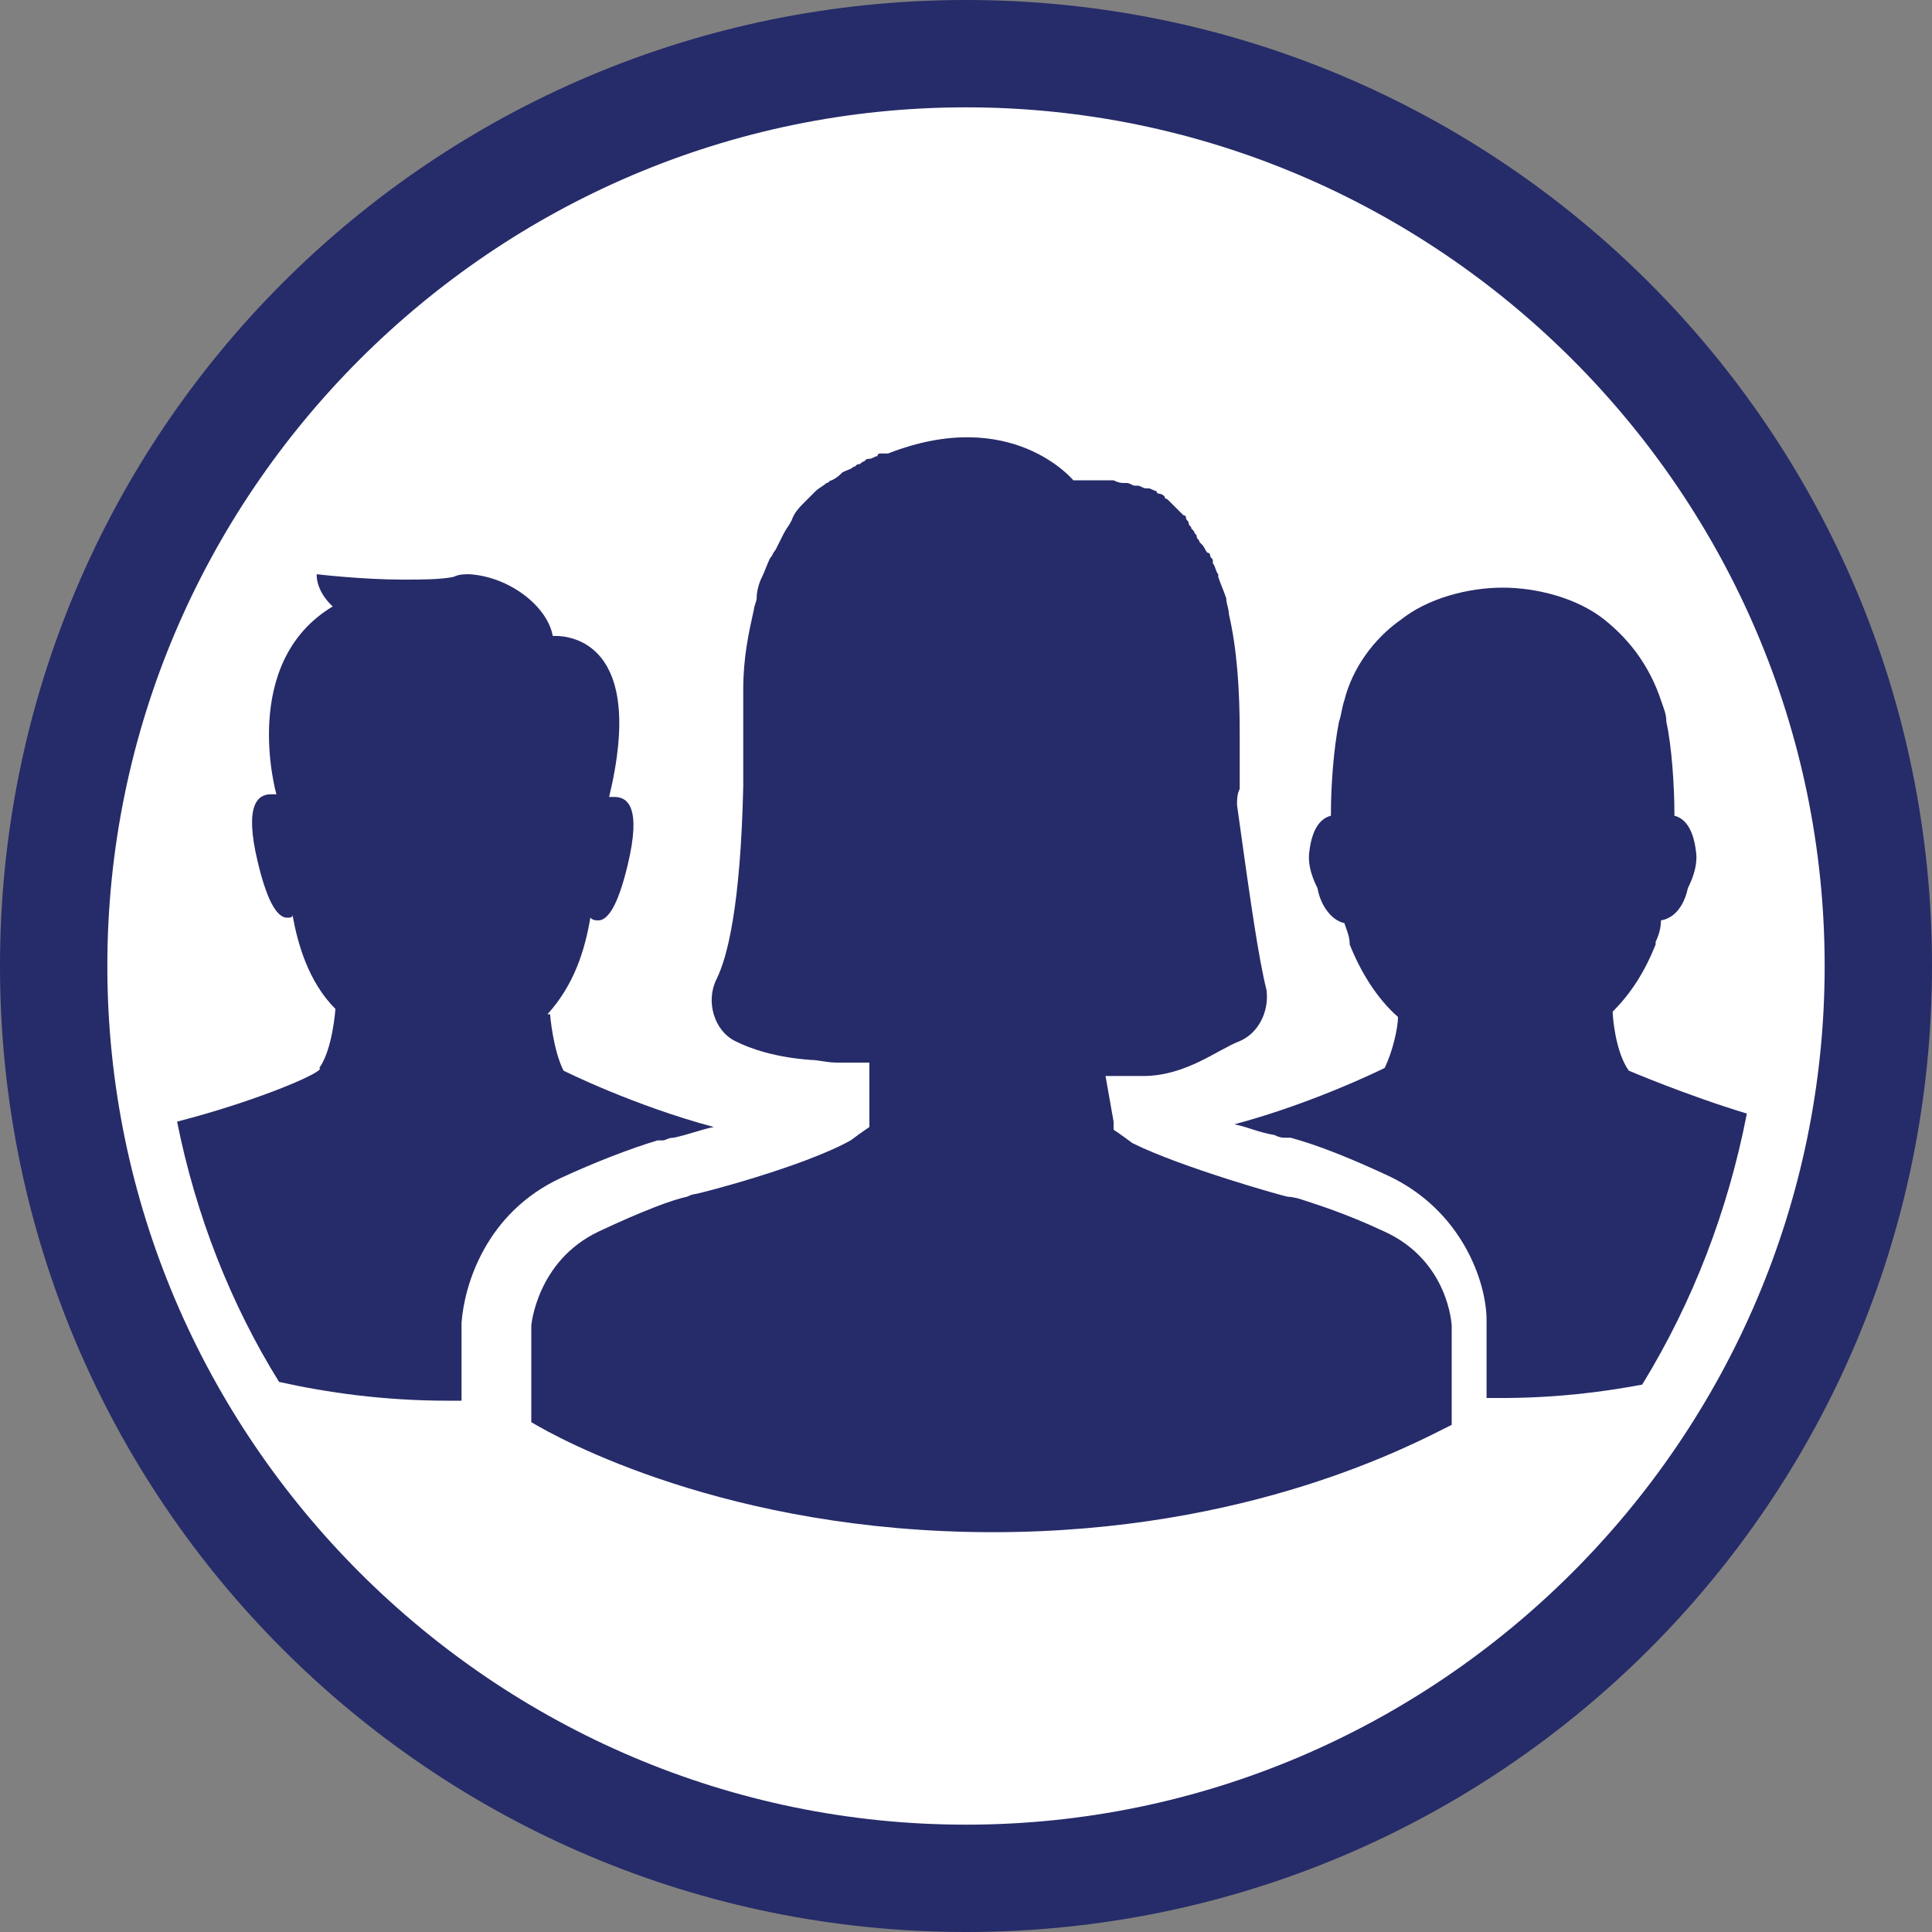
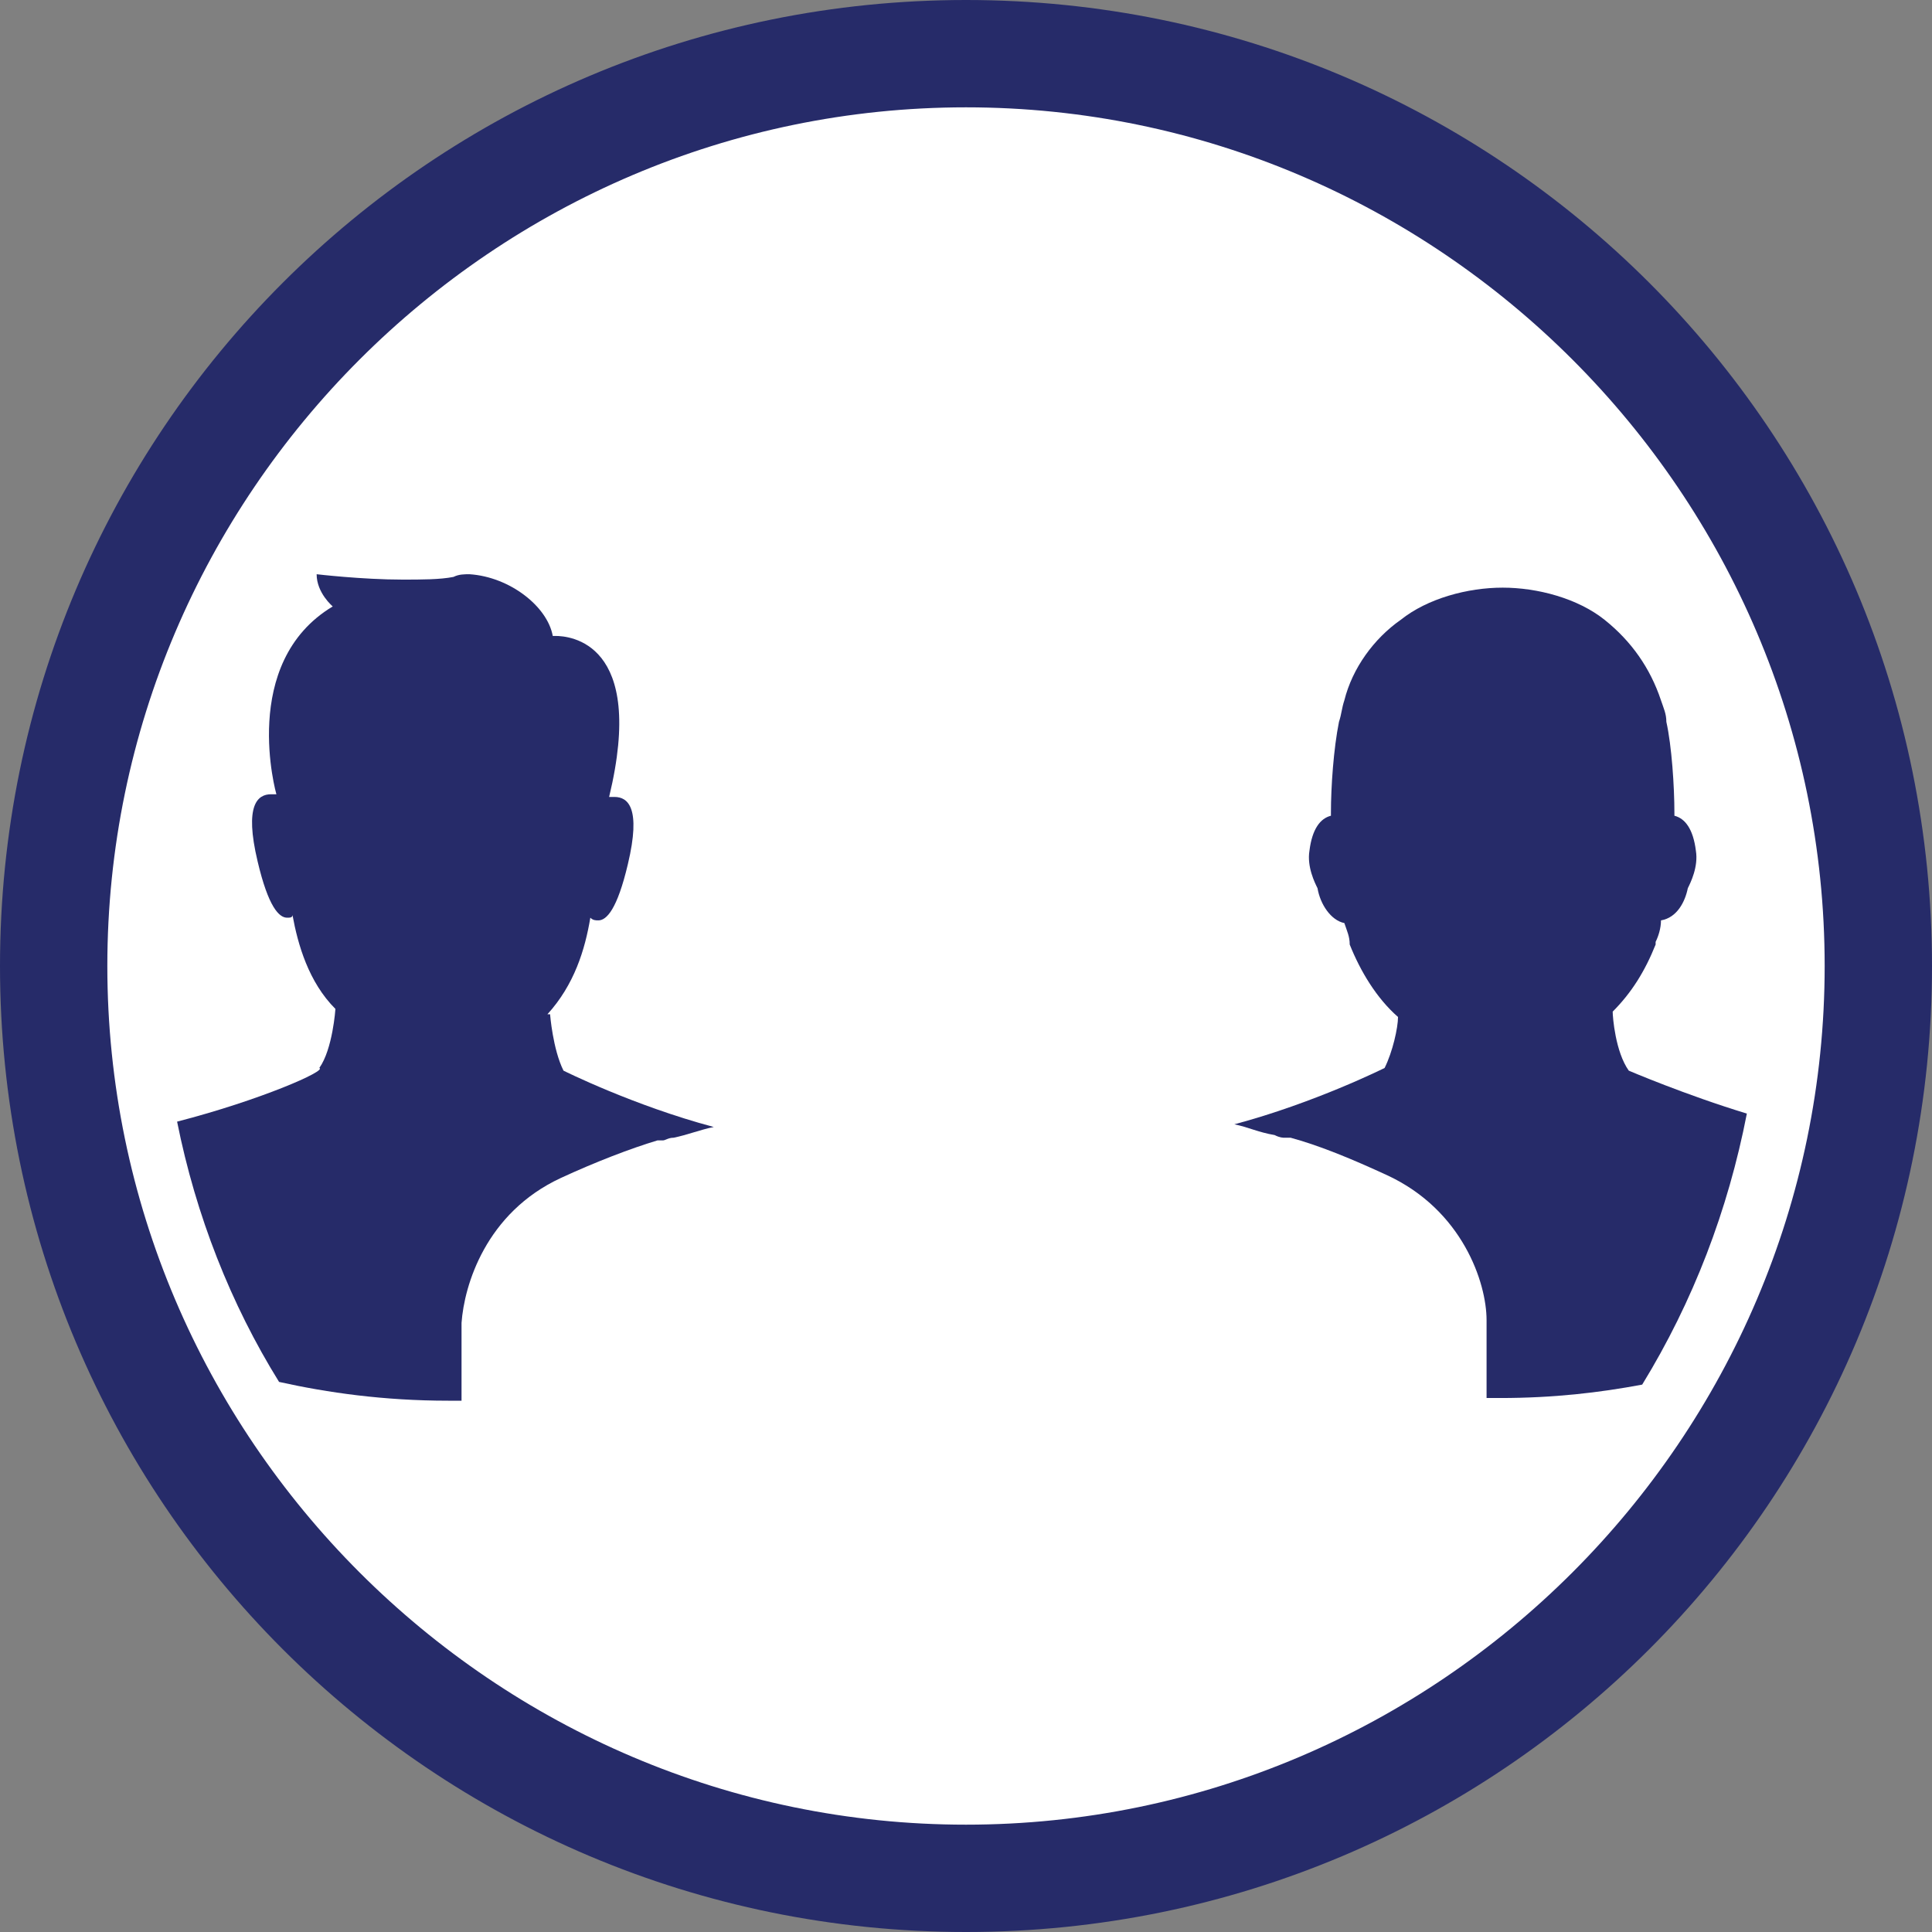
<svg xmlns="http://www.w3.org/2000/svg" version="1.1" id="Layer_1" x="0px" y="0px" viewBox="0 0 72 72" style="enable-background:new 0 0 72 72;" xml:space="preserve">
  <rect x="0" y="0" width="72" height="72" fill="#808080" stroke="none" />
  <style type="text/css">
	.st0{fill:#FFFFFF;}
	.st1{fill:#262B69;}
</style>
  <g>
    <circle class="st0" cx="36" cy="36" r="34" />
-     <path class="st1" d="M36,4c17.6,0,32,14.4,32,32S53.6,68,36,68S4,53.6,4,36S18.4,4,36,4 M36,0C16.1,0,0,16.1,0,36s16.1,36,36,36   s36-16.1,36-36S55.9,0,36,0L36,0z" />
+     <path class="st1" d="M36,4c17.6,0,32,14.4,32,32S53.6,68,36,68S4,53.6,4,36S18.4,4,36,4 M36,0C16.1,0,0,16.1,0,36s16.1,36,36,36   s36-16.1,36-36S55.9,0,36,0L36,0" />
  </g>
  <path class="st1" d="M60.7,39.9c-0.5-0.7-0.6-2-0.6-2.2c0.7-0.7,1.2-1.5,1.6-2.5c0,0,0-0.1,0-0.1c0.1-0.2,0.2-0.5,0.2-0.8  c0.6-0.1,0.9-0.7,1-1.2c0.1-0.2,0.4-0.8,0.3-1.4c-0.1-0.8-0.4-1.2-0.8-1.3c0,0,0-0.1,0-0.1c0-1-0.1-2.5-0.3-3.4  c0-0.3-0.1-0.5-0.2-0.8c-0.4-1.2-1.1-2.2-2.1-3c-1-0.8-2.5-1.2-3.8-1.2c-1.3,0-2.8,0.4-3.8,1.2c-1,0.7-1.8,1.8-2.1,3  c-0.1,0.3-0.1,0.5-0.2,0.8c-0.2,1-0.3,2.4-0.3,3.4c0,0,0,0.1,0,0.1c-0.4,0.1-0.7,0.5-0.8,1.3c-0.1,0.6,0.2,1.2,0.3,1.4  c0.1,0.6,0.5,1.2,1,1.3c0.1,0.3,0.2,0.5,0.2,0.8c0,0,0,0,0,0l0,0c0.4,1,1,2,1.8,2.7c0,0.4-0.2,1.3-0.5,1.9c0,0-2.6,1.3-5.6,2.1  c0.5,0.1,0.9,0.3,1.5,0.4c0.2,0.1,0.3,0.1,0.4,0.1c0,0,0,0,0,0c0,0,0.1,0,0.2,0c0,0,0,0,0,0c1.1,0.3,2.3,0.8,3.6,1.4  c2.8,1.3,3.7,4,3.7,5.4c0,0,0,0.1,0,0.1v0.8v2c0.2,0,0.3,0,0.5,0l0-0.2l0,0.2c2,0,3.7-0.2,5.3-0.5c1.9-3.1,3.2-6.5,3.9-10.1  C62.8,40.8,60.7,39.9,60.7,39.9z" />
  <path class="st1" d="M6.6,41.8c0.7,3.5,2,6.8,3.8,9.7c1.8,0.4,3.9,0.7,6.3,0.7l0-0.2l0,0.2c0.2,0,0.3,0,0.5,0v-2v-0.8  c0,0,0-0.1,0-0.1c0.1-1.4,0.9-4.1,3.7-5.4c1.3-0.6,2.6-1.1,3.6-1.4c0,0,0,0,0,0c0.1,0,0.1,0,0.2,0c0,0,0,0,0,0  c0.1,0,0.2-0.1,0.4-0.1c0.5-0.1,1-0.3,1.5-0.4c-3-0.8-5.6-2.1-5.6-2.1c-0.4-0.8-0.5-2.1-0.5-2.1l-0.1,0c1-1.1,1.4-2.4,1.6-3.6  c0.1,0.1,0.2,0.1,0.3,0.1c0.3,0,0.7-0.4,1.1-2.1c0.5-2.1,0-2.5-0.5-2.5c-0.1,0-0.1,0-0.2,0c0,0,0,0,0,0c1.4-5.8-1.5-6-2-6  c0,0-0.1,0-0.1,0c-0.2-1.1-1.6-2.2-3.1-2.3c-0.2,0-0.4,0-0.6,0.1c-0.5,0.1-1.2,0.1-1.9,0.1c-1.5,0-3.2-0.2-3.2-0.2  c0,0.7,0.6,1.2,0.6,1.2c-3.5,2.1-2.1,7-2.1,7l0,0c-0.1,0-0.1,0-0.2,0c-0.5,0-1,0.4-0.5,2.5c0.4,1.7,0.8,2.1,1.1,2.1  c0.1,0,0.2,0,0.2-0.1c0.2,1.1,0.6,2.5,1.6,3.5c0,0-0.1,1.5-0.6,2.2C12.2,39.9,9.7,41,6.6,41.8z" />
-   <path class="st1" d="M41.2,40.1C41.2,40.1,41.2,40.1,41.2,40.1C41.2,40.1,41.2,40.1,41.2,40.1C41.2,40.1,41.2,40.1,41.2,40.1  C41.3,40.1,41.3,40.1,41.2,40.1c0.1,0,0.1,0,0.2,0c0,0,0,0,0,0c0,0,0.1,0,0.1,0c0,0,0,0,0,0c0.2,0,0.4,0,0.7,0h0c0.1,0,0.1,0,0.2,0  c0,0,0,0,0,0c0.1,0,0.1,0,0.2,0c0,0,0,0,0,0c1.6,0,2.8-1,3.6-1.3c0.7-0.3,1.1-1.1,1-1.9c-0.3-1.2-0.6-3.3-1.1-6.9  c0-0.2,0-0.4,0.1-0.6v0c0-0.1,0-0.2,0-0.3c0-0.1,0-0.2,0-0.2c0-0.1,0-0.2,0-0.3c0-0.1,0-0.1,0-0.2c0-0.1,0-0.2,0-0.4  c0-0.1,0-0.1,0-0.2c0-0.1,0-0.3,0-0.4c0,0,0,0,0-0.1c0-1.6-0.1-3.1-0.4-4.4c0,0,0,0,0,0c0-0.2-0.1-0.4-0.1-0.6c0,0,0,0,0,0  c-0.1-0.3-0.2-0.5-0.3-0.8c0,0,0,0,0-0.1c-0.1-0.1-0.1-0.3-0.2-0.4c0,0,0-0.1,0-0.1c0-0.1-0.1-0.1-0.1-0.2c0,0,0-0.1-0.1-0.1  c-0.1-0.1-0.1-0.2-0.2-0.3c0,0-0.1-0.1-0.1-0.1c0-0.1-0.1-0.1-0.1-0.2c0-0.1-0.1-0.1-0.1-0.2c0,0-0.1-0.1-0.1-0.1  c0-0.1-0.1-0.1-0.1-0.2c0-0.1-0.1-0.1-0.1-0.2c0-0.1-0.1-0.1-0.1-0.1c0,0-0.1-0.1-0.1-0.1c-0.1-0.1-0.1-0.1-0.2-0.2  c0,0-0.1-0.1-0.1-0.1c-0.1-0.1-0.1-0.1-0.2-0.2c0,0-0.1,0-0.1-0.1c-0.1-0.1-0.2-0.1-0.2-0.1c0,0-0.1,0-0.1-0.1  c-0.1,0-0.2-0.1-0.3-0.1c0,0-0.1,0-0.1,0c-0.1,0-0.2-0.1-0.3-0.1c0,0,0,0-0.1,0c-0.1,0-0.2-0.1-0.3-0.1c0,0-0.1,0-0.1,0  c-0.1,0-0.2,0-0.4-0.1c0,0,0,0-0.1,0c-0.1,0-0.2,0-0.4,0c0,0,0,0-0.1,0c-0.1,0-0.3,0-0.4,0c0,0-0.1,0-0.1,0c-0.1,0-0.3,0-0.4,0  c0,0-2.3-2.8-6.9-1c0,0-0.1,0-0.1,0c0,0,0,0,0,0c0,0-0.1,0-0.1,0c0,0,0,0,0,0c0,0-0.1,0-0.1,0c0,0,0,0,0,0c0,0-0.1,0-0.1,0.1  c0,0,0,0,0,0c-0.1,0-0.2,0.1-0.3,0.1c0,0,0,0,0,0c-0.1,0-0.1,0-0.2,0.1c-0.1,0-0.1,0.1-0.2,0.1c0,0,0,0,0,0c-0.1,0-0.1,0.1-0.2,0.1  c0,0,0,0,0,0c-0.1,0.1-0.2,0.1-0.4,0.2c0,0,0,0,0,0c-0.1,0.1-0.2,0.2-0.4,0.3c0,0,0,0,0,0c-0.1,0-0.1,0.1-0.2,0.1  c-0.1,0.1-0.3,0.2-0.4,0.3c0,0,0,0,0,0c-0.1,0.1-0.2,0.2-0.4,0.4c0,0,0,0,0,0c-0.2,0.2-0.4,0.4-0.5,0.7c0,0,0,0,0,0  c-0.1,0.2-0.2,0.3-0.3,0.5c0,0,0,0,0,0c-0.1,0.2-0.2,0.4-0.3,0.6c0,0,0,0,0,0c-0.1,0.1-0.1,0.2-0.2,0.3c0,0,0,0,0,0  c-0.1,0.2-0.2,0.5-0.3,0.7c0,0,0,0,0,0c-0.1,0.2-0.2,0.5-0.2,0.8c0,0,0,0,0,0c0,0.1-0.1,0.3-0.1,0.4c0,0,0,0,0,0  c-0.2,0.9-0.4,1.8-0.4,3c0,0,0,0,0,0c0,0.2,0,0.5,0,0.7c0,0,0,0,0,0c0,0.2,0,0.5,0,0.7c0,0,0,0,0,0c0,0.2,0,0.5,0,0.8  c0,0.1,0,0.3,0,0.4c0,0.1,0,0.2,0,0.3c0,0,0,0.1,0,0.1c0,0.1,0,0.2,0,0.3c0,0,0,0,0,0c0,0.1,0,0.2,0,0.3c-0.1,4.5-0.6,6.4-1,7.2  c-0.4,0.8-0.1,1.9,0.7,2.3c0.6,0.3,1.5,0.6,2.8,0.7c0,0,0,0,0,0c0.3,0,0.6,0.1,1,0.1c0,0,0,0,0,0c0.2,0,0.3,0,0.5,0c0,0,0.1,0,0.1,0  c0.2,0,0.4,0,0.6,0V42c0,0-0.3,0.2-0.7,0.5c-1.8,1-5.7,2-5.8,2c0,0-0.1,0-0.3,0.1c0,0,0,0,0,0c-0.5,0.1-1.6,0.5-3.3,1.3  c-2.3,1.1-2.5,3.5-2.5,3.5v0.8V53c1,0.6,7.3,4.1,17.2,4.1l0-0.2l0,0.2c9.6,0,15.7-3.3,17.1-4v-2.9v-0.8c0,0-0.1-2.4-2.5-3.5  c-1.5-0.7-2.5-1-3.1-1.2c0,0,0,0,0,0c-0.3-0.1-0.5-0.1-0.5-0.1c0,0,0,0,0,0c0,0,0,0,0,0c-0.1,0-4-1.1-5.8-2  c-0.4-0.3-0.7-0.5-0.7-0.5v-0.2h0v-0.1h0L41.2,40.1C41.2,40.1,41.2,40.1,41.2,40.1z" />
</svg>